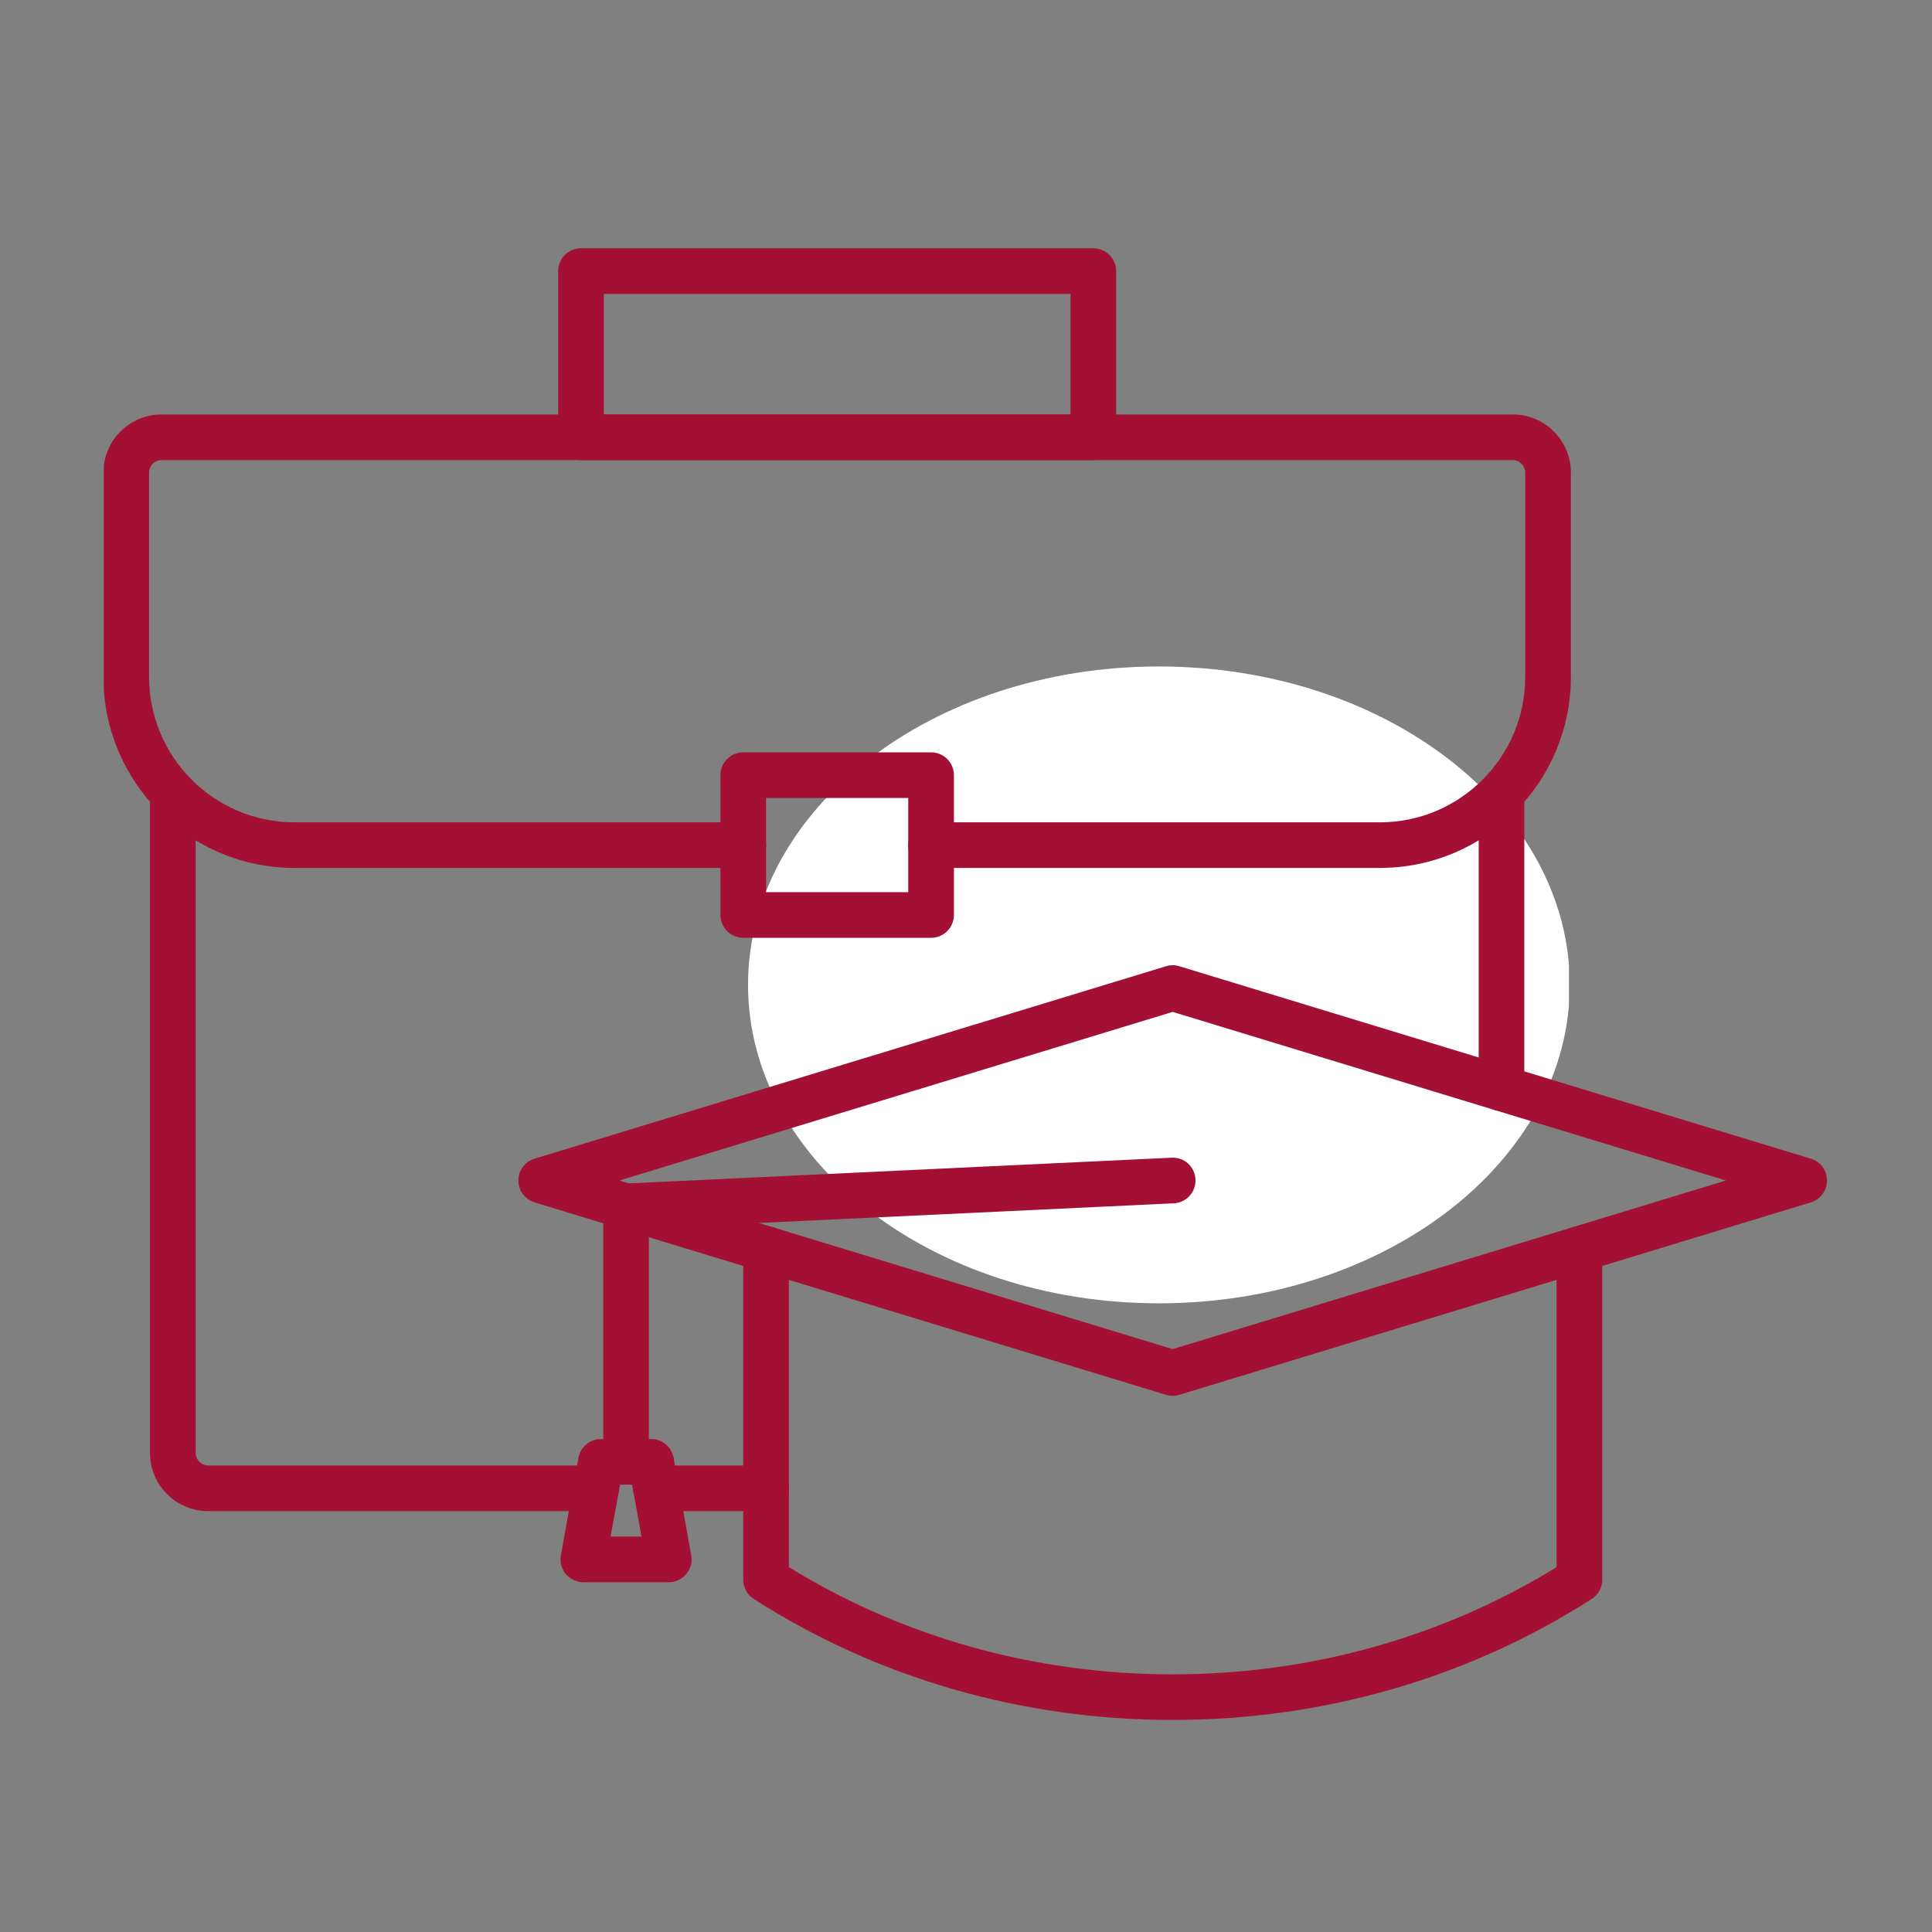
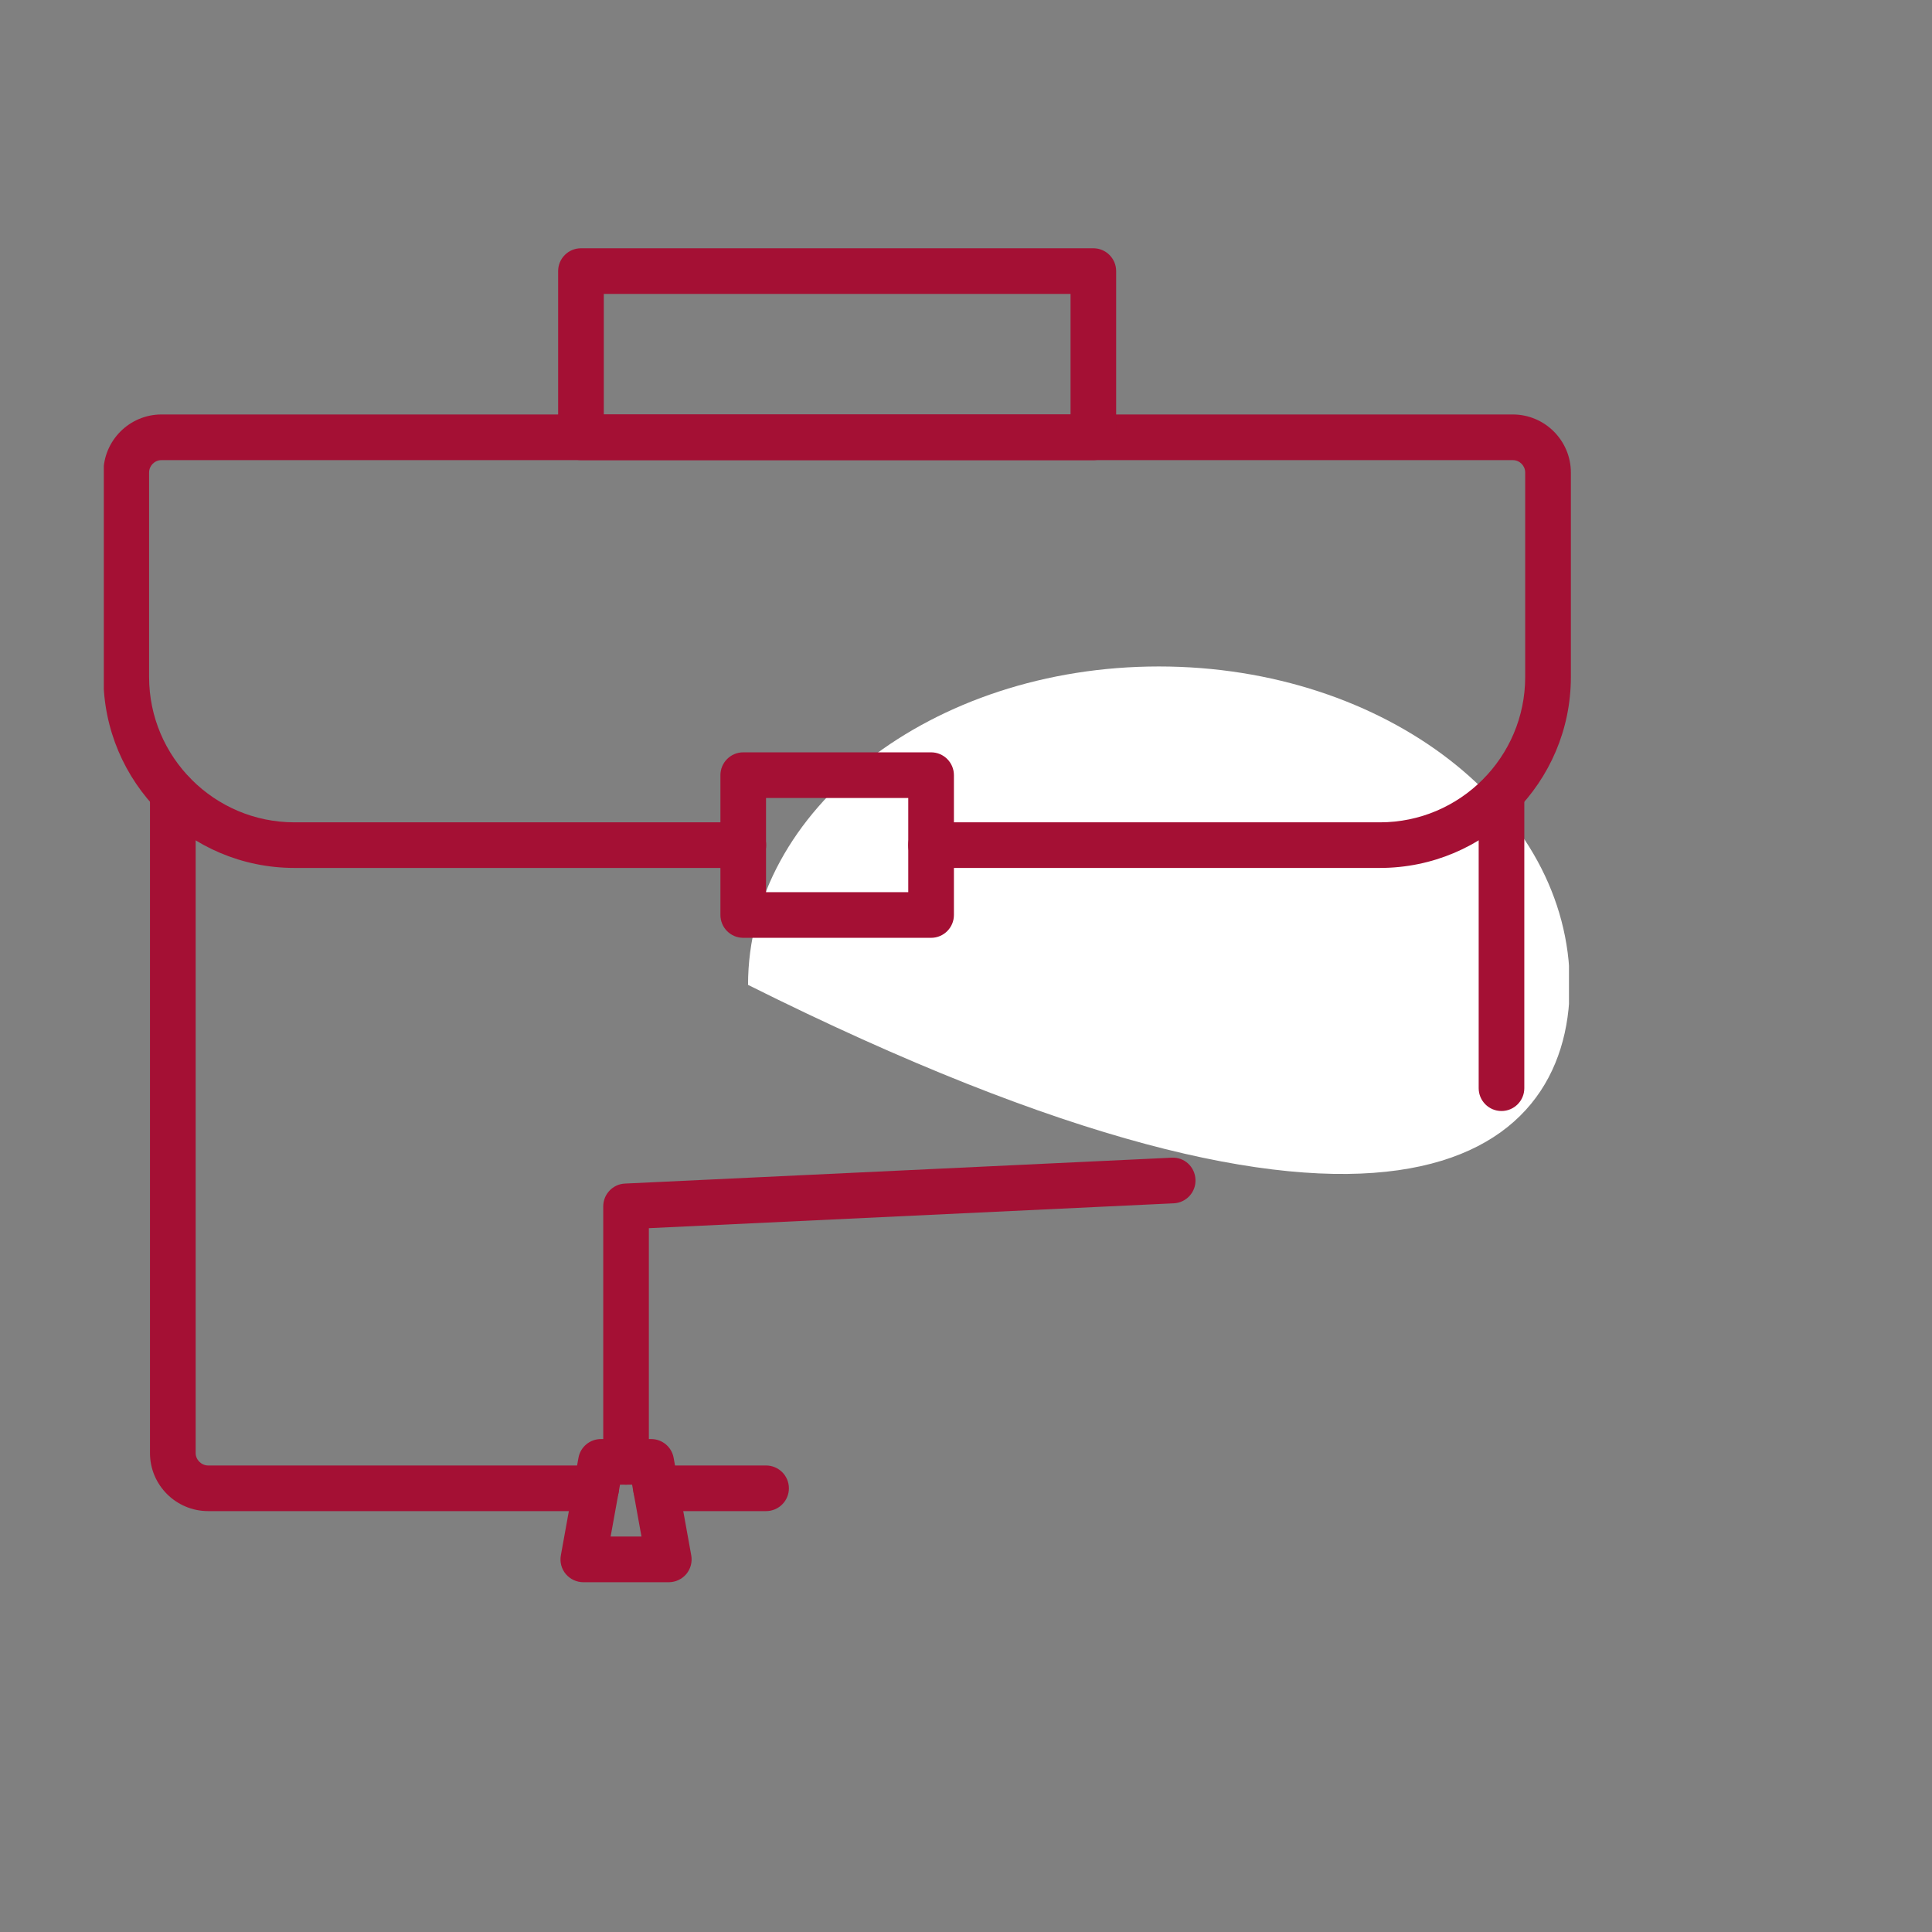
<svg xmlns="http://www.w3.org/2000/svg" width="180" zoomAndPan="magnify" viewBox="0 0 135 135" height="180" preserveAspectRatio="xMidYMid meet" version="1.2">
  <rect x="0" y="0" width="135" height="135" fill="#808080" stroke="none" />
  <defs>
    <clipPath id="676b27bcbb">
      <path d="M 52.27 46.57 L 109.805 46.57 L 109.805 91.07 L 52.27 91.07 Z M 52.27 46.57 " />
    </clipPath>
    <clipPath id="5063e49584">
-       <path d="M 80.977 46.57 C 65.121 46.57 52.27 56.531 52.27 68.82 C 52.27 81.109 65.121 91.07 80.977 91.07 C 96.832 91.07 109.688 81.109 109.688 68.82 C 109.688 56.531 96.832 46.57 80.977 46.57 Z M 80.977 46.57 " />
+       <path d="M 80.977 46.57 C 65.121 46.57 52.27 56.531 52.27 68.82 C 96.832 91.07 109.688 81.109 109.688 68.82 C 109.688 56.531 96.832 46.57 80.977 46.57 Z M 80.977 46.57 " />
    </clipPath>
    <clipPath id="c7f12a3e7f">
      <path d="M 7.254 28 L 110 28 L 110 61 L 7.254 61 Z M 7.254 28 " />
    </clipPath>
    <clipPath id="e36355dd17">
      <path d="M 39 17.086 L 78 17.086 L 78 33 L 39 33 Z M 39 17.086 " />
    </clipPath>
    <clipPath id="796ab8cc0e">
-       <path d="M 36 67 L 127.859 67 L 127.859 98 L 36 98 Z M 36 67 " />
-     </clipPath>
+       </clipPath>
    <clipPath id="1b70de9e9b">
-       <path d="M 51 85 L 112 85 L 112 120.566 L 51 120.566 Z M 51 85 " />
-     </clipPath>
+       </clipPath>
  </defs>
  <g id="0e1835cc48">
    <g clip-rule="nonzero" clip-path="url(#676b27bcbb)">
      <g clip-rule="nonzero" clip-path="url(#5063e49584)">
        <path style=" stroke:none;fill-rule:nonzero;fill:#ffffff;fill-opacity:1;" d="M 52.27 46.57 L 109.633 46.57 L 109.633 91.07 L 52.27 91.07 Z M 52.27 46.57 " />
      </g>
    </g>
    <path style=" stroke:none;fill-rule:nonzero;fill:#a41034;fill-opacity:1;" d="M 41.66 105.59 L 14.547 105.59 C 12.305 105.59 10.48 103.773 10.48 101.535 L 10.48 55.438 C 10.48 54.559 11.195 53.836 12.078 53.836 C 12.957 53.836 13.672 54.547 13.672 55.426 L 13.672 101.535 C 13.672 102.004 14.074 102.402 14.547 102.402 L 41.66 102.402 C 42.539 102.402 43.254 103.117 43.254 103.996 C 43.254 104.875 42.539 105.59 41.66 105.59 Z M 41.66 105.59 " />
    <path style=" stroke:none;fill-rule:nonzero;fill:#a41034;fill-opacity:1;" d="M 104.918 77.633 C 104.035 77.633 103.324 76.918 103.324 76.039 L 103.324 55.438 C 103.324 54.559 104.035 53.836 104.918 53.836 C 105.797 53.836 106.512 54.547 106.512 55.426 L 106.512 76.039 C 106.512 76.918 105.797 77.633 104.918 77.633 Z M 104.918 77.633 " />
    <path style=" stroke:none;fill-rule:nonzero;fill:#a41034;fill-opacity:1;" d="M 53.527 105.59 L 45.84 105.59 C 44.957 105.59 44.242 104.875 44.242 103.996 C 44.242 103.117 44.957 102.402 45.84 102.402 L 53.527 102.402 C 54.41 102.402 55.125 103.117 55.125 103.996 C 55.125 104.875 54.41 105.59 53.527 105.59 Z M 53.527 105.59 " />
    <g clip-rule="nonzero" clip-path="url(#c7f12a3e7f)">
      <path style=" stroke:none;fill-rule:nonzero;fill:#a41034;fill-opacity:1;" d="M 96.422 60.648 L 65.055 60.648 C 64.172 60.648 63.461 59.934 63.461 59.055 C 63.461 58.172 64.172 57.461 65.055 57.461 L 96.422 57.461 C 102.02 57.461 106.574 52.902 106.574 47.305 L 106.574 33.02 C 106.574 32.543 106.188 32.152 105.707 32.152 L 11.285 32.152 C 10.805 32.152 10.418 32.543 10.418 33.02 L 10.418 47.305 C 10.418 52.902 14.973 57.461 20.574 57.461 L 51.941 57.461 C 52.82 57.461 53.535 58.172 53.535 59.055 C 53.535 59.934 52.82 60.648 51.941 60.648 L 20.574 60.648 C 13.215 60.648 7.227 54.664 7.227 47.305 L 7.227 33.02 C 7.227 30.785 9.047 28.961 11.285 28.961 L 105.707 28.961 C 107.945 28.961 109.766 30.785 109.766 33.02 L 109.766 47.305 C 109.766 54.664 103.781 60.648 96.422 60.648 Z M 96.422 60.648 " />
    </g>
    <path style=" stroke:none;fill-rule:nonzero;fill:#a41034;fill-opacity:1;" d="M 65.062 65.531 L 51.934 65.531 C 51.055 65.531 50.34 64.816 50.34 63.934 L 50.34 54.168 C 50.34 53.285 51.055 52.57 51.934 52.57 L 65.062 52.57 C 65.941 52.57 66.656 53.285 66.656 54.168 L 66.656 63.934 C 66.656 64.816 65.941 65.531 65.062 65.531 Z M 53.527 62.34 L 63.465 62.34 L 63.465 55.762 L 53.527 55.762 Z M 53.527 62.34 " />
    <g clip-rule="nonzero" clip-path="url(#e36355dd17)">
      <path style=" stroke:none;fill-rule:nonzero;fill:#a41034;fill-opacity:1;" d="M 76.398 32.152 L 40.598 32.152 C 39.715 32.152 39 31.438 39 30.559 L 39 18.945 C 39 18.062 39.715 17.348 40.598 17.348 L 76.398 17.348 C 77.277 17.348 77.992 18.062 77.992 18.945 L 77.992 30.559 C 77.992 31.438 77.277 32.152 76.398 32.152 Z M 42.191 28.961 L 74.805 28.961 L 74.805 20.539 L 42.191 20.539 Z M 42.191 28.961 " />
    </g>
    <g clip-rule="nonzero" clip-path="url(#796ab8cc0e)">
      <path style=" stroke:none;fill-rule:nonzero;fill:#a41034;fill-opacity:1;" d="M 81.941 97.535 C 81.785 97.535 81.629 97.512 81.477 97.465 L 37.348 84.016 C 36.68 83.809 36.219 83.191 36.219 82.488 C 36.219 81.785 36.68 81.168 37.348 80.965 L 81.477 67.516 C 81.781 67.422 82.105 67.422 82.406 67.516 L 126.535 80.965 C 127.207 81.168 127.664 81.785 127.664 82.488 C 127.664 83.191 127.207 83.809 126.535 84.016 L 82.406 97.465 C 82.254 97.512 82.098 97.535 81.941 97.535 Z M 43.285 82.488 L 81.941 94.27 L 120.598 82.488 L 81.941 70.707 Z M 43.285 82.488 " />
    </g>
    <path style=" stroke:none;fill-rule:nonzero;fill:#a41034;fill-opacity:1;" d="M 43.746 103.742 C 42.863 103.742 42.152 103.027 42.152 102.148 L 42.152 84.297 C 42.152 83.445 42.82 82.742 43.668 82.703 L 81.867 80.895 C 82.773 80.848 83.492 81.535 83.535 82.414 C 83.578 83.293 82.898 84.039 82.02 84.082 L 45.34 85.82 L 45.34 102.148 C 45.34 103.027 44.625 103.742 43.746 103.742 Z M 43.746 103.742 " />
    <path style=" stroke:none;fill-rule:nonzero;fill:#a41034;fill-opacity:1;" d="M 46.73 110.559 L 40.762 110.559 C 40.289 110.559 39.84 110.348 39.535 109.988 C 39.23 109.625 39.105 109.145 39.191 108.68 L 40.422 101.863 C 40.559 101.105 41.219 100.555 41.992 100.555 L 45.5 100.555 C 46.273 100.555 46.934 101.105 47.07 101.863 L 48.301 108.68 C 48.387 109.145 48.258 109.625 47.957 109.988 C 47.652 110.348 47.203 110.559 46.73 110.559 Z M 42.668 107.367 L 44.824 107.367 L 44.168 103.742 L 43.324 103.742 Z M 42.668 107.367 " />
    <g clip-rule="nonzero" clip-path="url(#1b70de9e9b)">
      <path style=" stroke:none;fill-rule:nonzero;fill:#a41034;fill-opacity:1;" d="M 81.941 120.184 C 71.414 120.184 61.293 117.262 52.668 111.727 C 52.211 111.434 51.934 110.93 51.934 110.387 L 51.934 87.277 C 51.934 86.395 52.648 85.68 53.527 85.68 C 54.41 85.68 55.125 86.395 55.125 87.277 L 55.125 109.504 C 63.07 114.406 72.324 116.996 81.941 116.996 C 91.555 116.996 100.809 114.406 108.766 109.504 L 108.766 87.277 C 108.766 86.395 109.48 85.68 110.363 85.68 C 111.242 85.68 111.957 86.395 111.957 87.277 L 111.957 110.387 C 111.957 110.93 111.68 111.434 111.223 111.727 C 102.586 117.262 92.461 120.184 81.941 120.184 Z M 81.941 120.184 " />
    </g>
  </g>
</svg>